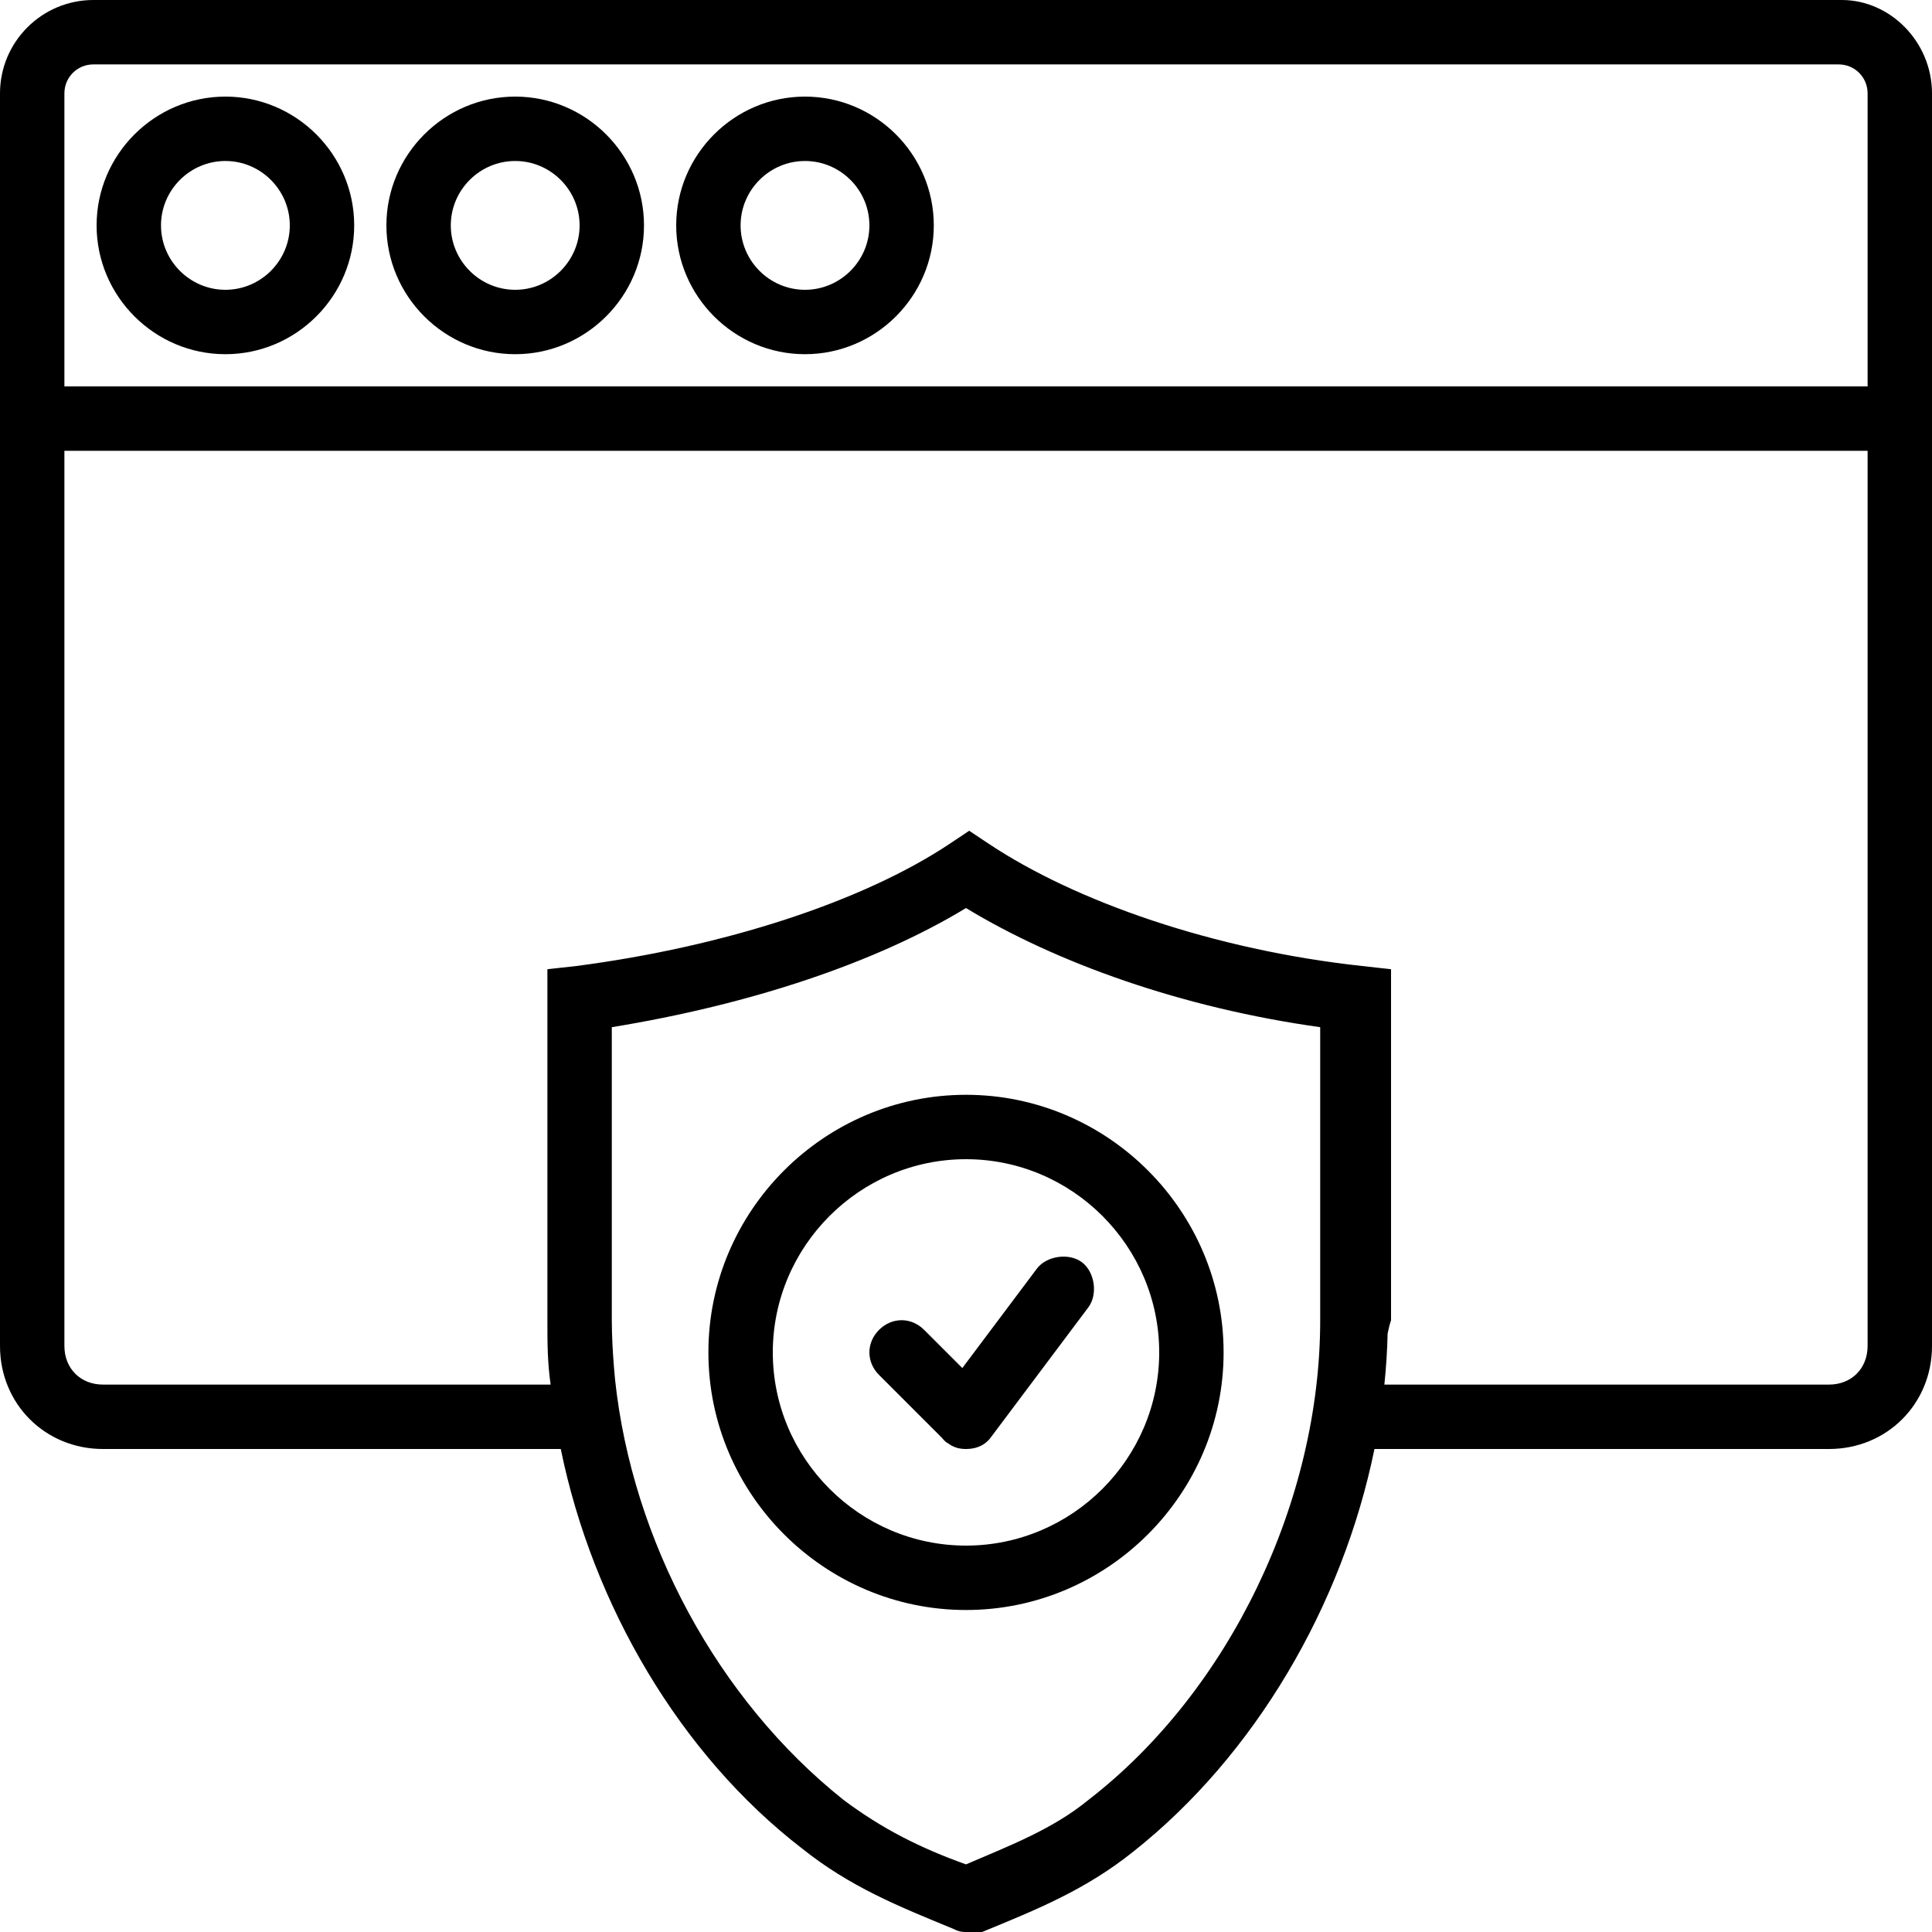
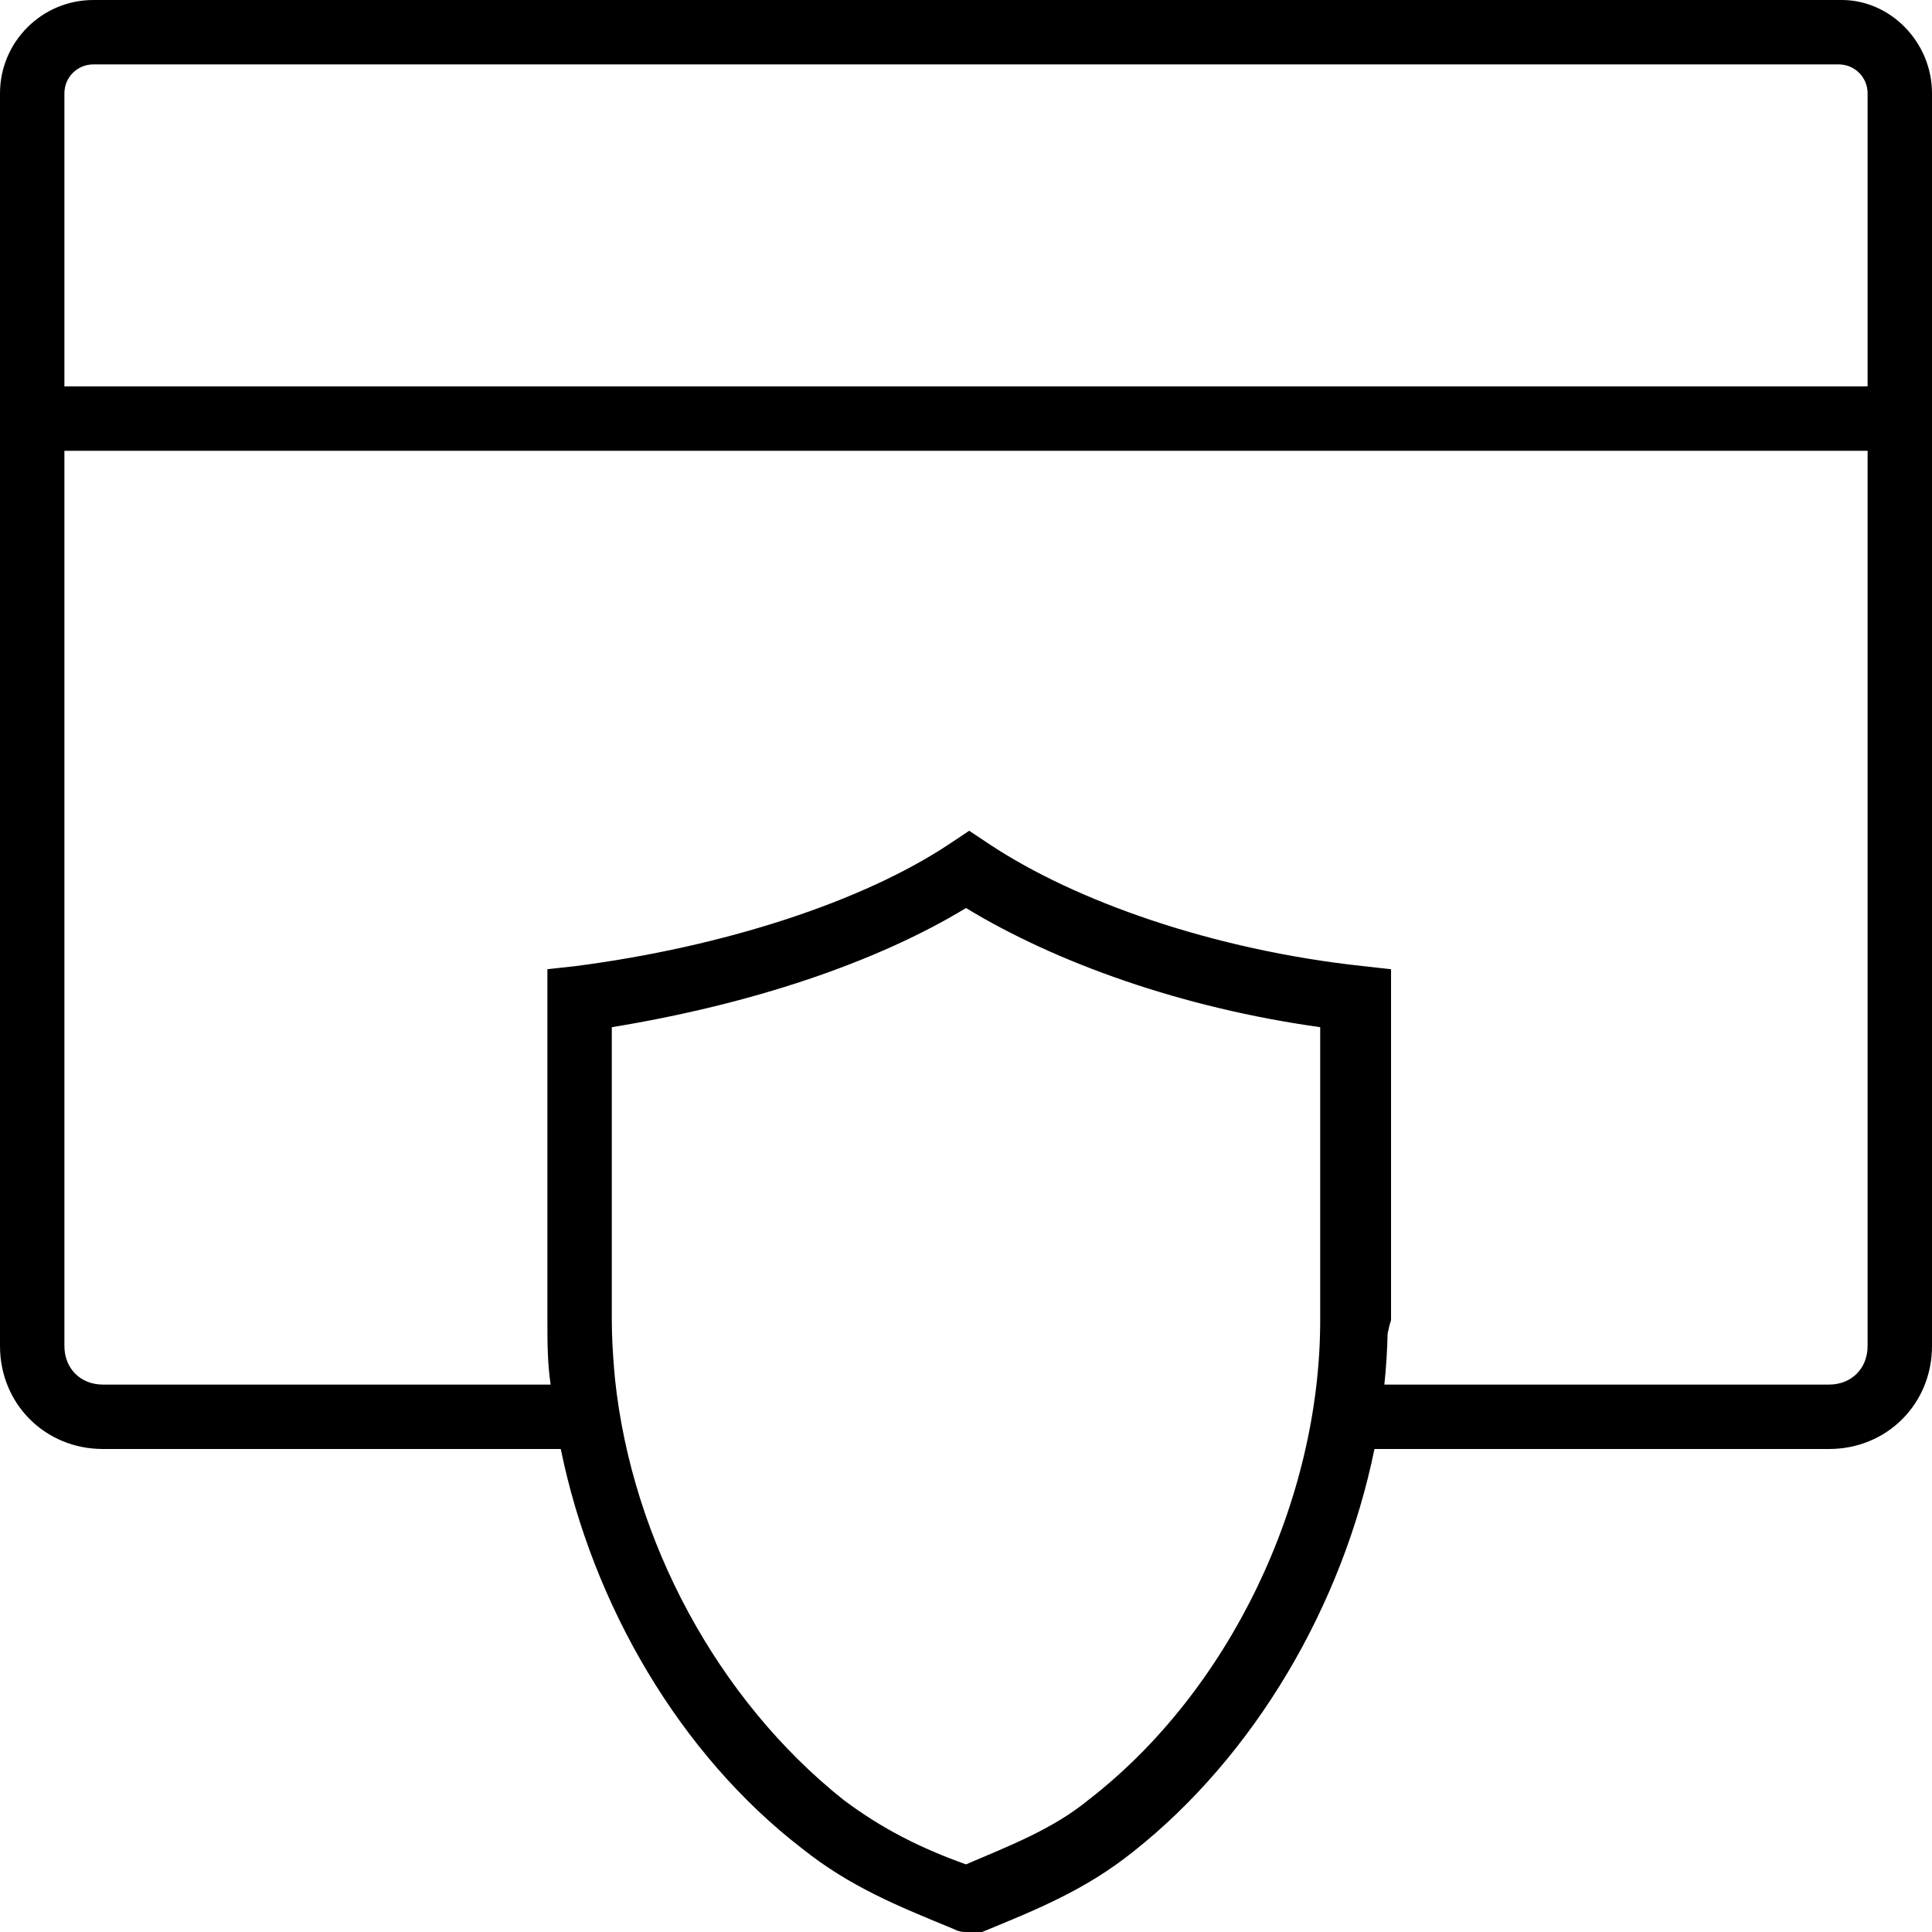
<svg xmlns="http://www.w3.org/2000/svg" fill="#000000" height="800px" width="800px" version="1.1" id="Layer_1" viewBox="0 0 512 512" xml:space="preserve">
  <g transform="translate(1 1)">
    <g>
      <g>
-         <path d="M58.733,24.6C39.96,24.6,24.6,39.96,24.6,58.733s15.36,34.133,34.133,34.133s34.133-15.36,34.133-34.133     S77.507,24.6,58.733,24.6z M58.733,75.8c-9.387,0-17.067-7.68-17.067-17.067s7.68-17.067,17.067-17.067S75.8,49.347,75.8,58.733     S68.12,75.8,58.733,75.8z" />
-         <path d="M135.533,24.6c-18.773,0-34.133,15.36-34.133,34.133s15.36,34.133,34.133,34.133c18.773,0,34.133-15.36,34.133-34.133     S154.307,24.6,135.533,24.6z M135.533,75.8c-9.387,0-17.067-7.68-17.067-17.067s7.68-17.067,17.067-17.067     s17.067,7.68,17.067,17.067S144.92,75.8,135.533,75.8z" />
-         <path d="M212.333,24.6c-18.773,0-34.133,15.36-34.133,34.133s15.36,34.133,34.133,34.133c18.773,0,34.133-15.36,34.133-34.133     S231.107,24.6,212.333,24.6z M212.333,75.8c-9.387,0-17.067-7.68-17.067-17.067s7.68-17.067,17.067-17.067     c9.387,0,17.067,7.68,17.067,17.067S221.72,75.8,212.333,75.8z" />
        <path d="M487.107-1H23.747C10.093-1-1,10.093-1,23.747V101.4v17.067v237.227C-1,371.053,10.947,383,26.307,383h121.301     c8.482,41.466,31.697,81.012,63.872,105.813c12.8,10.24,25.6,15.36,40.107,21.333C253.293,511,254.147,511,255,511     s1.707,0,4.267,0c14.507-5.973,27.307-11.093,40.107-21.333C331.551,464.193,354.767,424.5,363.247,383h120.446     c15.36,0,27.307-11.947,27.307-27.307V118.467V101.4V23.747C511,10.093,499.907-1,487.107-1z M287.427,476.013     c-9.387,7.68-20.48,11.947-32.427,17.067c-11.947-4.267-22.187-9.387-32.427-17.067c-33.425-26.588-56.013-68.73-60.573-111.376     c-0.391-4.182-0.702-8.43-0.816-12.518c-0.024-1.085-0.051-2.169-0.051-3.253v-77.653c36.693-5.973,69.973-17.067,93.867-31.573     c23.893,14.507,57.173,26.453,93.867,31.573v77.653C348.867,396.653,324.973,447,287.427,476.013z M493.933,355.693     c0,5.973-4.267,10.24-10.24,10.24H365.872c0.469-4.506,0.76-9.013,0.86-13.506c0.24-1.221,0.527-2.415,0.909-3.561v-93.013     L359.96,255c-39.253-4.267-75.947-17.067-98.987-32.427l-5.12-3.413l-5.12,3.413C227.693,237.933,191,249.88,151.747,255     l-7.68,0.853v7.68v85.333c0,5.973,0,11.093,0.853,17.067H26.307c-5.973,0-10.24-4.267-10.24-10.24V118.467h477.867V355.693z      M16.067,101.4V23.747c0-4.267,3.413-7.68,7.68-7.68h462.507c4.267,0,7.68,3.413,7.68,7.68V101.4H16.067z" />
-         <path d="M255,289.133c-37.547,0-68.267,30.72-68.267,68.267s30.72,68.267,68.267,68.267c37.547,0,68.267-30.72,68.267-68.267     S292.547,289.133,255,289.133z M255,408.6c-28.16,0-51.2-23.04-51.2-51.2s23.04-51.2,51.2-51.2c28.16,0,51.2,23.04,51.2,51.2     S283.16,408.6,255,408.6z" />
-         <path d="M285.72,333.507c-3.413-2.56-9.387-1.707-11.947,1.707l-19.749,26.331l-10.118-10.118c-3.413-3.413-8.533-3.413-11.947,0     c-3.413,3.413-3.413,8.533,0,11.947l16.616,16.616c0.382,0.492,0.814,0.936,1.304,1.304c0.094,0.047,0.187,0.093,0.281,0.14     c1.364,1.04,2.841,1.567,4.839,1.567c0.32,0,0.628-0.013,0.923-0.04c2.241-0.192,4.403-1.121,5.904-3.373l25.6-34.133     C289.987,342.04,289.133,336.067,285.72,333.507z" />
      </g>
    </g>
  </g>
</svg>